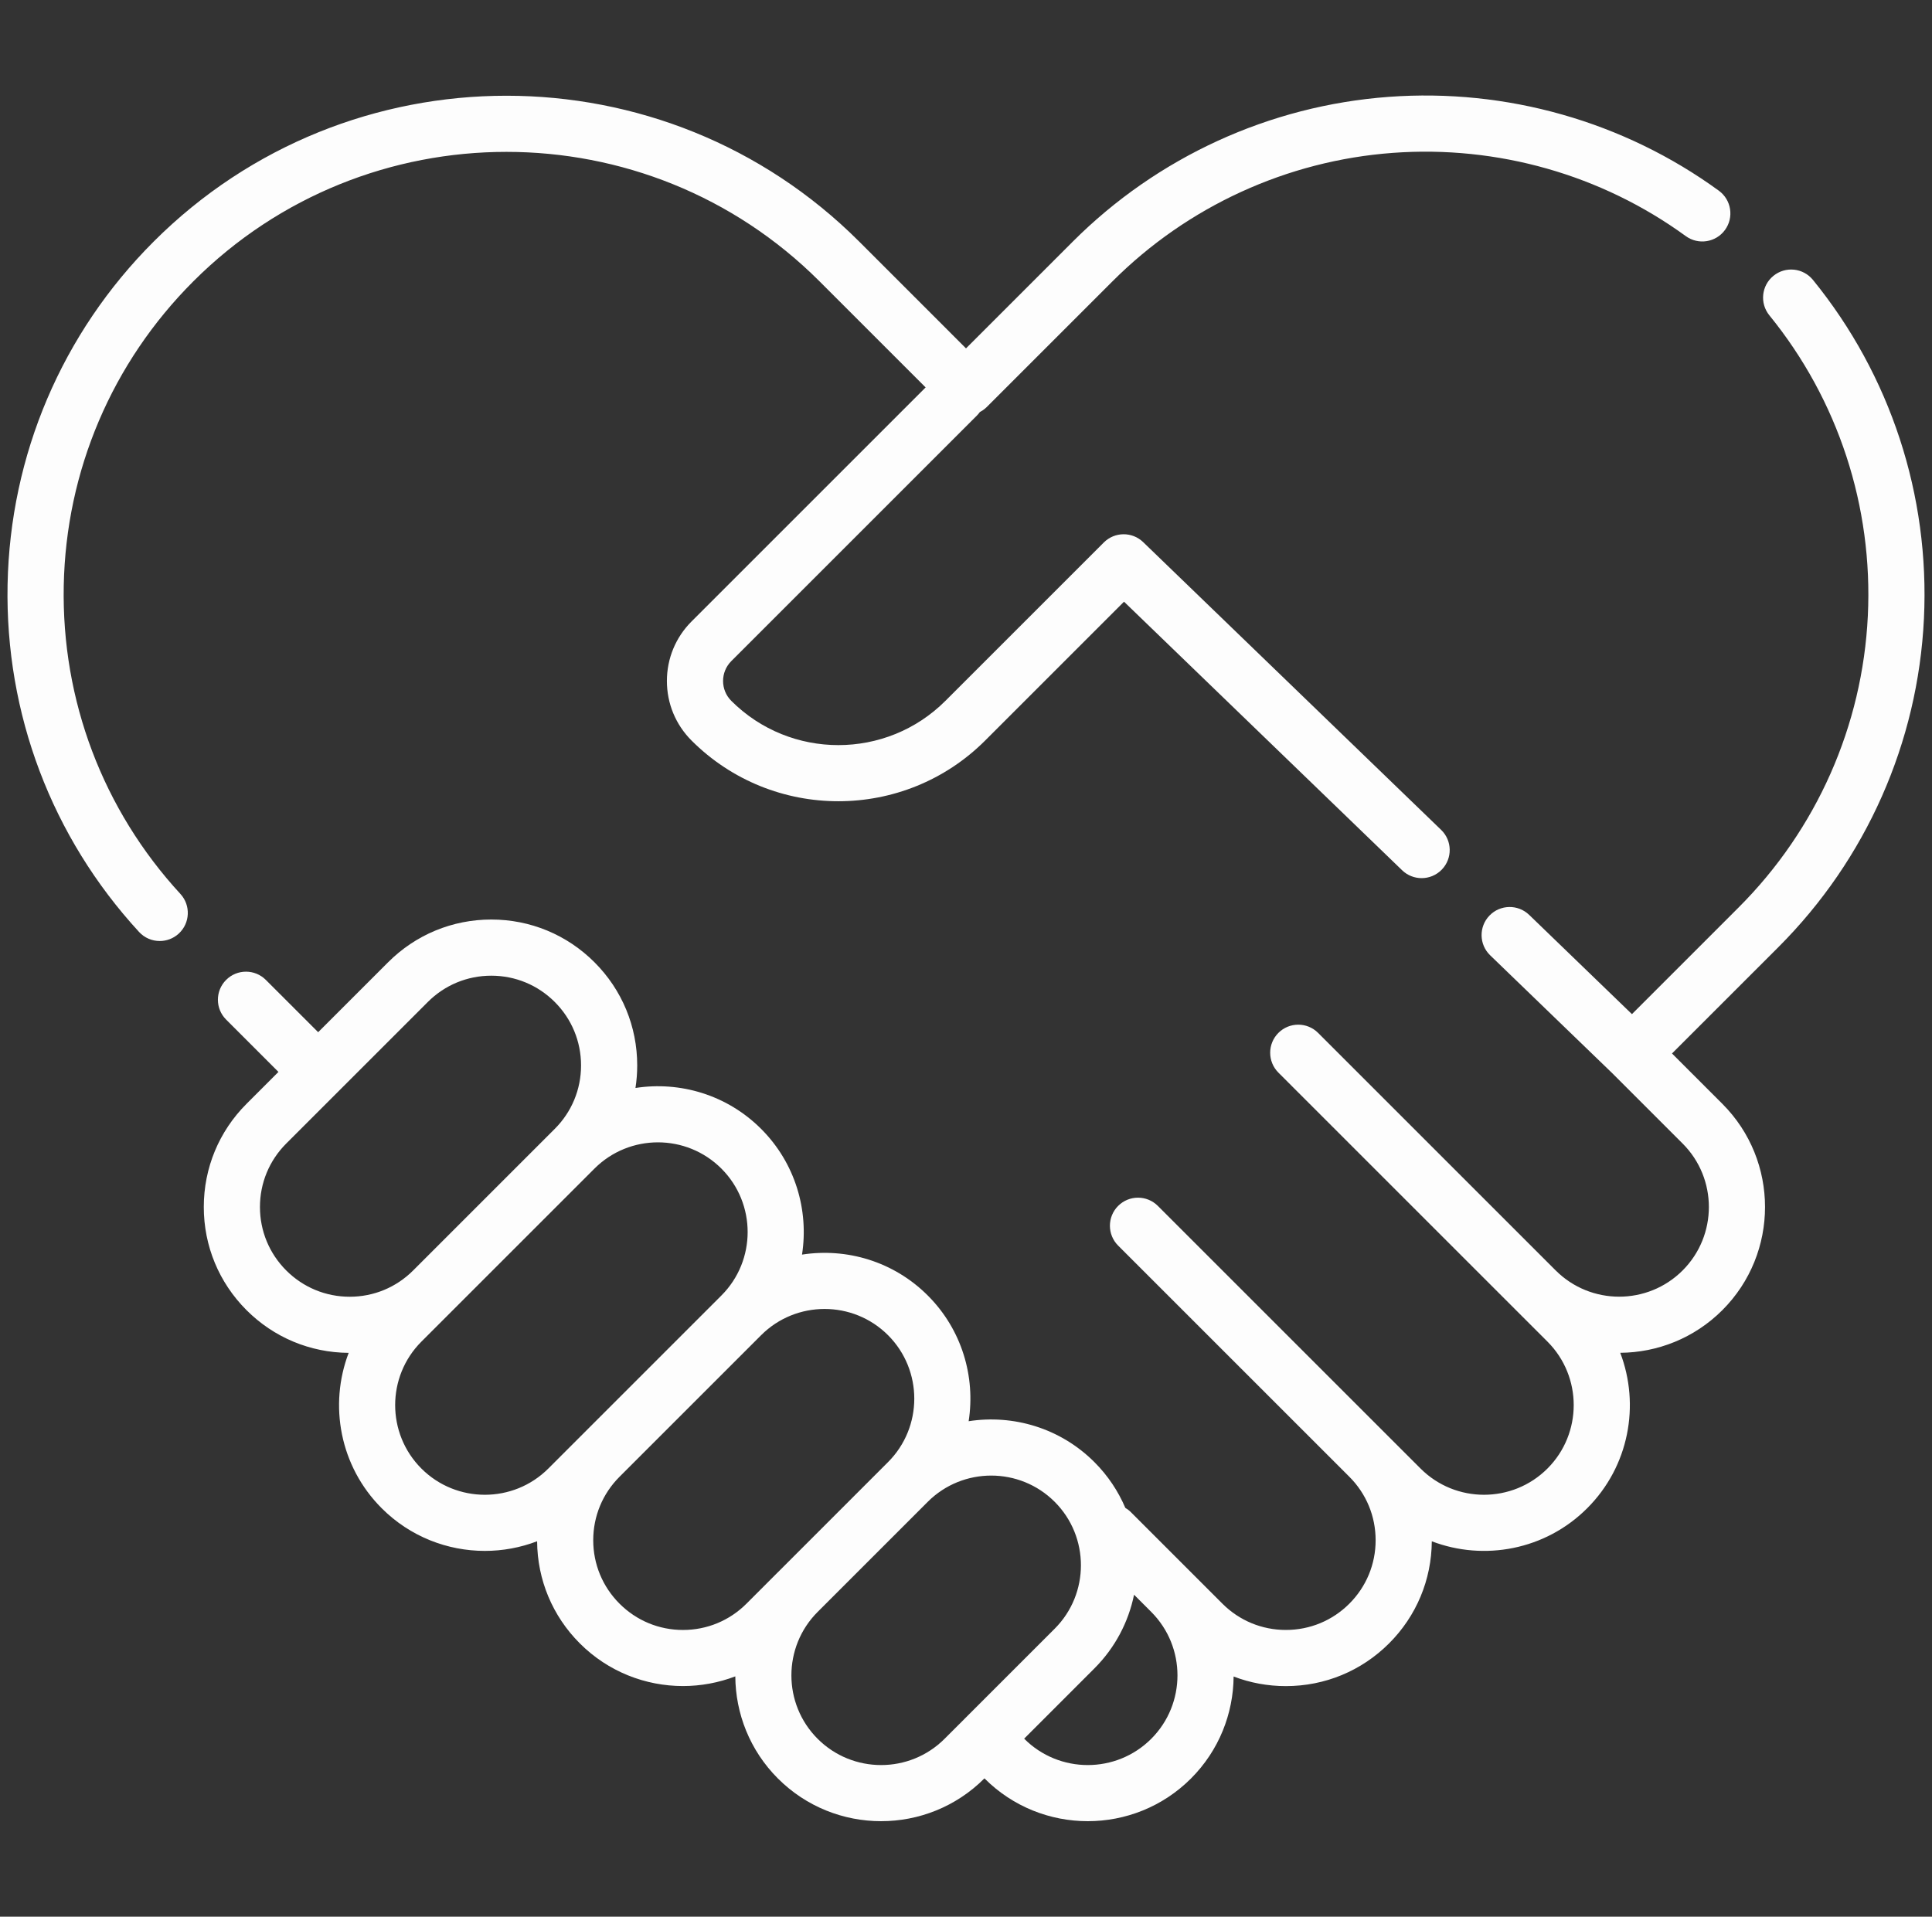
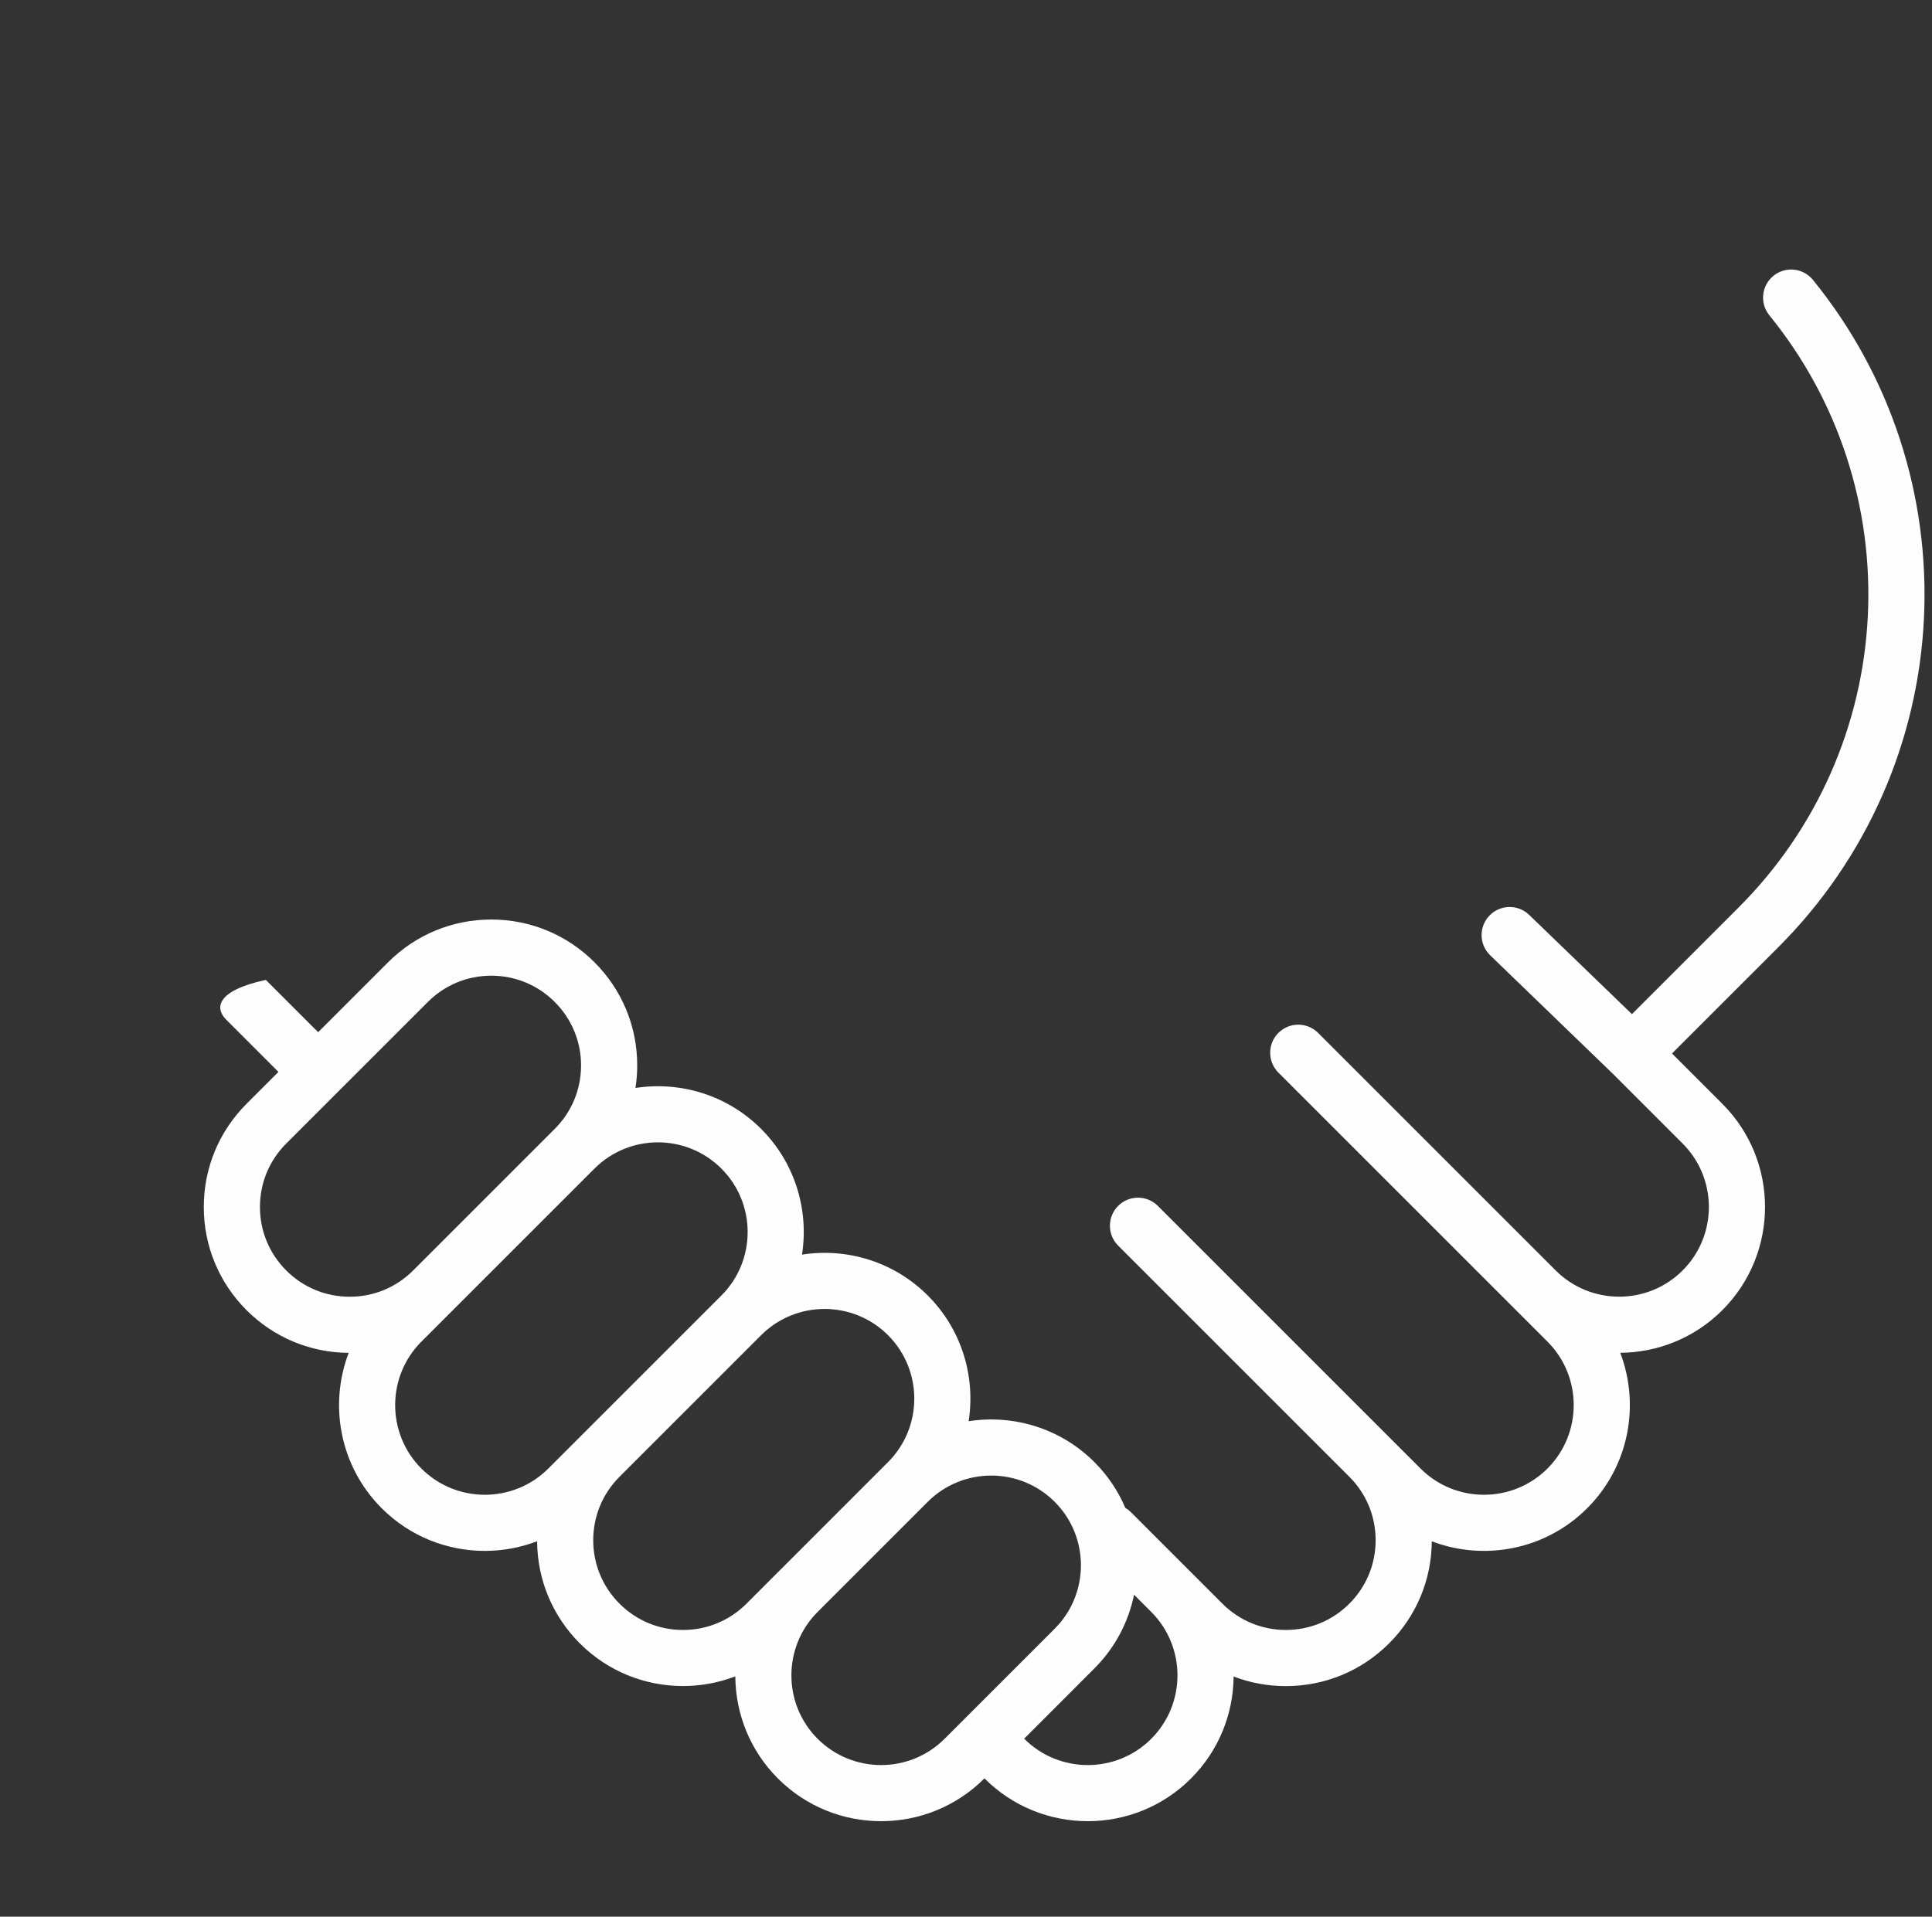
<svg xmlns="http://www.w3.org/2000/svg" width="129" height="128" viewBox="0 0 129 128" fill="none">
  <rect x="0" y="0" width="129" height="128" fill="#333333" stroke="none" />
  <g clip-path="url(#clip0_14954_6642)">
-     <path d="M12.909 18.788C24.437 7.26 43.193 7.26 54.72 18.788L61.804 25.872L46.176 41.5C45.114 42.562 44.529 43.975 44.529 45.477C44.529 46.98 45.114 48.393 46.176 49.455C51.58 54.859 60.373 54.859 65.778 49.455L75.051 40.182L93.62 58.117C93.984 58.468 94.453 58.643 94.922 58.643C95.413 58.643 95.903 58.452 96.271 58.071C96.99 57.326 96.97 56.139 96.225 55.42L76.331 36.205C75.595 35.494 74.425 35.504 73.702 36.227L63.126 46.803C59.184 50.745 52.77 50.745 48.828 46.803C48.097 46.072 48.097 44.883 48.828 44.151L65.227 27.752C65.301 27.679 65.365 27.599 65.424 27.517C65.428 27.515 65.431 27.513 65.436 27.511C65.46 27.498 65.484 27.483 65.507 27.469C65.537 27.452 65.567 27.435 65.597 27.416C65.624 27.398 65.65 27.378 65.677 27.358C65.701 27.34 65.725 27.324 65.748 27.305C65.792 27.27 65.835 27.231 65.875 27.191C65.88 27.186 65.885 27.182 65.89 27.177C65.891 27.177 65.891 27.177 65.891 27.177C65.891 27.177 65.891 27.177 65.891 27.177L74.28 18.788C79.291 13.777 85.938 10.73 92.996 10.209C99.982 9.695 106.93 11.668 112.559 15.767C113.397 16.376 114.569 16.192 115.179 15.355C115.788 14.518 115.604 13.345 114.767 12.735C108.42 8.114 100.59 5.889 92.72 6.469C84.766 7.056 77.275 10.489 71.629 16.136L64.5 23.265L57.372 16.136C44.383 3.146 23.247 3.146 10.258 16.136C4.138 22.255 0.675 30.389 0.506 39.039C0.338 47.664 3.456 55.902 9.285 62.237C9.655 62.639 10.159 62.842 10.666 62.842C11.12 62.842 11.575 62.678 11.935 62.347C12.697 61.645 12.746 60.459 12.045 59.697C6.873 54.077 4.106 46.766 4.256 39.112C4.406 31.436 7.479 24.218 12.909 18.788Z" fill="#FDFDFD" />
-     <path d="M121.05 18.691C120.396 17.888 119.215 17.767 118.412 18.421C117.609 19.074 117.488 20.255 118.141 21.058C122.733 26.7 125.068 33.827 124.716 41.126C124.361 48.475 121.298 55.391 116.091 60.598L108.965 67.725L102.103 61.097C101.358 60.378 100.171 60.399 99.452 61.143C98.733 61.888 98.753 63.075 99.498 63.795L107.674 71.692L112.349 76.367C114.686 78.703 114.686 82.505 112.349 84.842C110.013 87.178 106.211 87.178 103.875 84.842C103.874 84.842 103.874 84.841 103.873 84.841L88.01 68.978C87.278 68.246 86.091 68.246 85.359 68.978C84.627 69.71 84.627 70.898 85.359 71.63L101.223 87.494L101.231 87.502L103.325 89.595C105.661 91.932 105.661 95.734 103.325 98.07C100.988 100.407 97.186 100.407 94.85 98.07L92.748 95.969L77.31 80.531C76.578 79.799 75.391 79.799 74.659 80.531C73.926 81.263 73.926 82.451 74.659 83.183L90.096 98.62C91.228 99.752 91.851 101.257 91.851 102.858C91.851 104.458 91.228 105.963 90.096 107.095C88.964 108.227 87.459 108.85 85.859 108.85C84.258 108.85 82.753 108.227 81.621 107.095L79.519 104.993L75.508 100.982C75.395 100.869 75.27 100.775 75.138 100.697C74.664 99.586 73.978 98.546 73.073 97.641C70.79 95.358 67.647 94.449 64.677 94.91C65.139 91.941 64.23 88.797 61.947 86.514C59.664 84.231 56.52 83.322 53.551 83.784C54.012 80.814 53.103 77.671 50.82 75.388C48.539 73.107 45.399 72.197 42.431 72.656C42.507 72.162 42.547 71.659 42.547 71.15C42.547 68.548 41.534 66.101 39.693 64.261C37.853 62.421 35.407 61.407 32.804 61.407C30.202 61.407 27.755 62.421 25.915 64.261L21.244 68.932L17.75 65.439C17.018 64.706 15.831 64.706 15.099 65.439C14.366 66.171 14.366 67.358 15.099 68.09L18.592 71.584L16.461 73.715C14.621 75.555 13.607 78.002 13.607 80.605C13.607 83.207 14.621 85.654 16.461 87.494C18.285 89.318 20.705 90.328 23.281 90.346C21.952 93.827 22.685 97.921 25.486 100.722C27.385 102.622 29.88 103.571 32.375 103.571C33.559 103.571 34.742 103.355 35.863 102.927C35.88 105.503 36.891 107.923 38.715 109.747C40.614 111.647 43.109 112.596 45.604 112.596C46.789 112.596 47.974 112.379 49.096 111.95C49.113 114.422 50.061 116.89 51.943 118.772C53.842 120.671 56.337 121.621 58.832 121.621C61.327 121.621 63.822 120.671 65.721 118.772L65.732 118.762L65.742 118.772C67.641 120.671 70.136 121.621 72.631 121.621C75.126 121.621 77.621 120.671 79.52 118.772C81.4 116.892 82.35 114.429 82.369 111.959C83.468 112.381 84.647 112.6 85.859 112.6C88.462 112.6 90.908 111.587 92.749 109.747C94.572 107.924 95.583 105.505 95.602 102.93C99.082 104.258 103.177 103.522 105.977 100.722C108.779 97.921 109.514 93.824 108.184 90.342C110.655 90.324 113.121 89.375 115.002 87.493C118.801 83.695 118.801 77.514 115.002 73.715L111.64 70.353L118.744 63.25C124.611 57.382 128.063 49.589 128.462 41.307C128.858 33.083 126.226 25.051 121.05 18.691ZM17.357 80.605C17.357 79.004 17.98 77.499 19.112 76.367L28.566 66.913C29.698 65.781 31.203 65.158 32.804 65.158C34.405 65.158 35.909 65.781 37.041 66.913C38.173 68.045 38.797 69.55 38.797 71.151C38.797 72.751 38.173 74.256 37.041 75.388L27.588 84.841C27.588 84.842 27.588 84.842 27.587 84.842C26.455 85.974 24.951 86.598 23.35 86.598C21.749 86.598 20.244 85.974 19.112 84.842C17.98 83.71 17.357 82.205 17.357 80.605ZM28.137 98.071C25.801 95.734 25.801 91.932 28.137 89.596L39.693 78.04C40.862 76.871 42.396 76.287 43.931 76.287C45.465 76.287 47 76.872 48.168 78.04C50.505 80.376 50.505 84.178 48.168 86.515L36.612 98.071C34.275 100.407 30.474 100.407 28.137 98.071ZM41.366 107.095C40.234 105.963 39.61 104.459 39.61 102.858C39.61 101.257 40.234 99.752 41.366 98.62C41.366 98.62 41.366 98.62 41.367 98.619L50.82 89.166C53.157 86.83 56.958 86.83 59.295 89.166C61.631 91.503 61.631 95.305 59.295 97.641L51.944 104.993C51.943 104.993 51.943 104.993 51.942 104.994C51.942 104.995 51.941 104.996 51.94 104.996L49.841 107.096C48.709 108.228 47.204 108.851 45.603 108.851C44.003 108.851 42.498 108.227 41.366 107.095ZM54.594 116.12C52.258 113.784 52.258 109.983 54.593 107.647L61.946 100.293C64.283 97.957 68.085 97.957 70.421 100.293C72.758 102.63 72.758 106.432 70.421 108.768L64.407 114.782C64.407 114.783 64.406 114.784 64.405 114.784C64.404 114.785 64.404 114.786 64.403 114.787L63.069 116.12C60.733 118.457 56.931 118.457 54.594 116.12ZM76.868 116.12C74.531 118.457 70.729 118.457 68.393 116.12L68.383 116.11L73.073 111.419C74.47 110.022 75.351 108.303 75.721 106.498L76.868 107.645C79.204 109.982 79.204 113.784 76.868 116.12Z" fill="#FDFDFD" />
+     <path d="M121.05 18.691C120.396 17.888 119.215 17.767 118.412 18.421C117.609 19.074 117.488 20.255 118.141 21.058C122.733 26.7 125.068 33.827 124.716 41.126C124.361 48.475 121.298 55.391 116.091 60.598L108.965 67.725L102.103 61.097C101.358 60.378 100.171 60.399 99.452 61.143C98.733 61.888 98.753 63.075 99.498 63.795L107.674 71.692L112.349 76.367C114.686 78.703 114.686 82.505 112.349 84.842C110.013 87.178 106.211 87.178 103.875 84.842C103.874 84.842 103.874 84.841 103.873 84.841L88.01 68.978C87.278 68.246 86.091 68.246 85.359 68.978C84.627 69.71 84.627 70.898 85.359 71.63L101.223 87.494L101.231 87.502L103.325 89.595C105.661 91.932 105.661 95.734 103.325 98.07C100.988 100.407 97.186 100.407 94.85 98.07L92.748 95.969L77.31 80.531C76.578 79.799 75.391 79.799 74.659 80.531C73.926 81.263 73.926 82.451 74.659 83.183L90.096 98.62C91.228 99.752 91.851 101.257 91.851 102.858C91.851 104.458 91.228 105.963 90.096 107.095C88.964 108.227 87.459 108.85 85.859 108.85C84.258 108.85 82.753 108.227 81.621 107.095L79.519 104.993L75.508 100.982C75.395 100.869 75.27 100.775 75.138 100.697C74.664 99.586 73.978 98.546 73.073 97.641C70.79 95.358 67.647 94.449 64.677 94.91C65.139 91.941 64.23 88.797 61.947 86.514C59.664 84.231 56.52 83.322 53.551 83.784C54.012 80.814 53.103 77.671 50.82 75.388C48.539 73.107 45.399 72.197 42.431 72.656C42.507 72.162 42.547 71.659 42.547 71.15C42.547 68.548 41.534 66.101 39.693 64.261C37.853 62.421 35.407 61.407 32.804 61.407C30.202 61.407 27.755 62.421 25.915 64.261L21.244 68.932L17.75 65.439C14.366 66.171 14.366 67.358 15.099 68.09L18.592 71.584L16.461 73.715C14.621 75.555 13.607 78.002 13.607 80.605C13.607 83.207 14.621 85.654 16.461 87.494C18.285 89.318 20.705 90.328 23.281 90.346C21.952 93.827 22.685 97.921 25.486 100.722C27.385 102.622 29.88 103.571 32.375 103.571C33.559 103.571 34.742 103.355 35.863 102.927C35.88 105.503 36.891 107.923 38.715 109.747C40.614 111.647 43.109 112.596 45.604 112.596C46.789 112.596 47.974 112.379 49.096 111.95C49.113 114.422 50.061 116.89 51.943 118.772C53.842 120.671 56.337 121.621 58.832 121.621C61.327 121.621 63.822 120.671 65.721 118.772L65.732 118.762L65.742 118.772C67.641 120.671 70.136 121.621 72.631 121.621C75.126 121.621 77.621 120.671 79.52 118.772C81.4 116.892 82.35 114.429 82.369 111.959C83.468 112.381 84.647 112.6 85.859 112.6C88.462 112.6 90.908 111.587 92.749 109.747C94.572 107.924 95.583 105.505 95.602 102.93C99.082 104.258 103.177 103.522 105.977 100.722C108.779 97.921 109.514 93.824 108.184 90.342C110.655 90.324 113.121 89.375 115.002 87.493C118.801 83.695 118.801 77.514 115.002 73.715L111.64 70.353L118.744 63.25C124.611 57.382 128.063 49.589 128.462 41.307C128.858 33.083 126.226 25.051 121.05 18.691ZM17.357 80.605C17.357 79.004 17.98 77.499 19.112 76.367L28.566 66.913C29.698 65.781 31.203 65.158 32.804 65.158C34.405 65.158 35.909 65.781 37.041 66.913C38.173 68.045 38.797 69.55 38.797 71.151C38.797 72.751 38.173 74.256 37.041 75.388L27.588 84.841C27.588 84.842 27.588 84.842 27.587 84.842C26.455 85.974 24.951 86.598 23.35 86.598C21.749 86.598 20.244 85.974 19.112 84.842C17.98 83.71 17.357 82.205 17.357 80.605ZM28.137 98.071C25.801 95.734 25.801 91.932 28.137 89.596L39.693 78.04C40.862 76.871 42.396 76.287 43.931 76.287C45.465 76.287 47 76.872 48.168 78.04C50.505 80.376 50.505 84.178 48.168 86.515L36.612 98.071C34.275 100.407 30.474 100.407 28.137 98.071ZM41.366 107.095C40.234 105.963 39.61 104.459 39.61 102.858C39.61 101.257 40.234 99.752 41.366 98.62C41.366 98.62 41.366 98.62 41.367 98.619L50.82 89.166C53.157 86.83 56.958 86.83 59.295 89.166C61.631 91.503 61.631 95.305 59.295 97.641L51.944 104.993C51.943 104.993 51.943 104.993 51.942 104.994C51.942 104.995 51.941 104.996 51.94 104.996L49.841 107.096C48.709 108.228 47.204 108.851 45.603 108.851C44.003 108.851 42.498 108.227 41.366 107.095ZM54.594 116.12C52.258 113.784 52.258 109.983 54.593 107.647L61.946 100.293C64.283 97.957 68.085 97.957 70.421 100.293C72.758 102.63 72.758 106.432 70.421 108.768L64.407 114.782C64.407 114.783 64.406 114.784 64.405 114.784C64.404 114.785 64.404 114.786 64.403 114.787L63.069 116.12C60.733 118.457 56.931 118.457 54.594 116.12ZM76.868 116.12C74.531 118.457 70.729 118.457 68.393 116.12L68.383 116.11L73.073 111.419C74.47 110.022 75.351 108.303 75.721 106.498L76.868 107.645C79.204 109.982 79.204 113.784 76.868 116.12Z" fill="#FDFDFD" />
  </g>
  <defs>
    <clipPath id="clip0_14954_6642">
      <rect width="128" height="128" fill="white" transform="translate(0.5)" />
    </clipPath>
  </defs>
</svg>